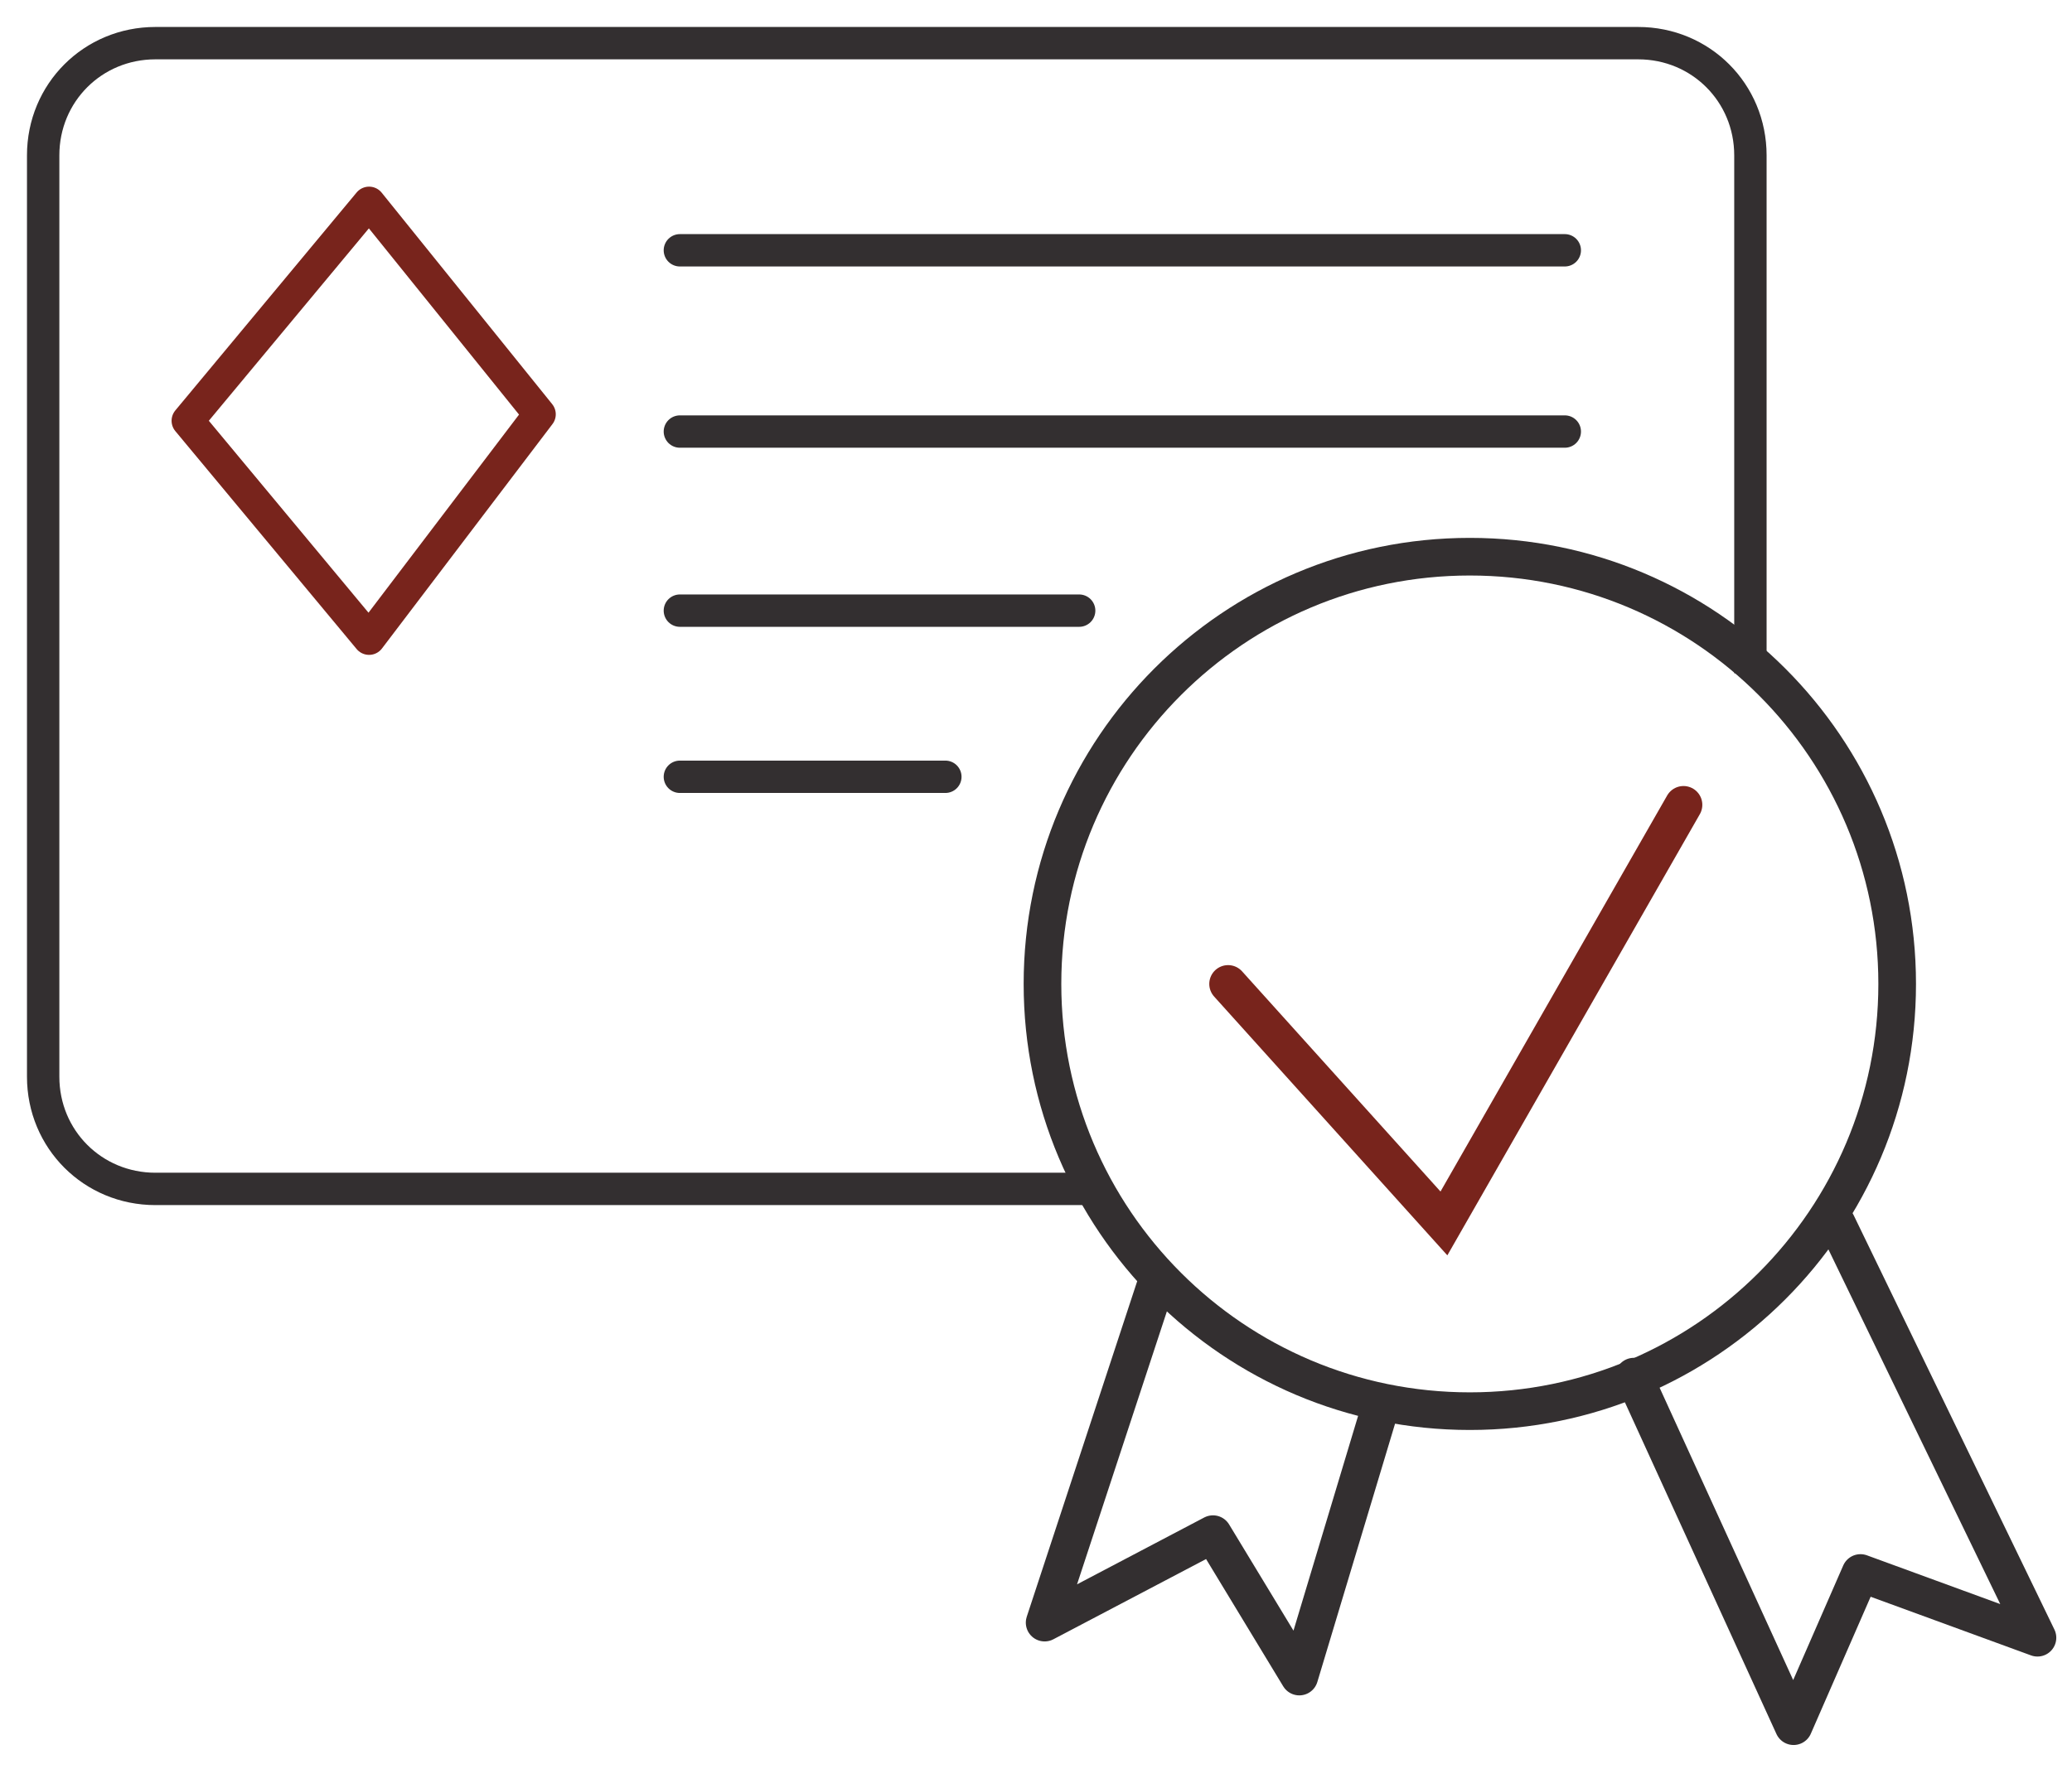
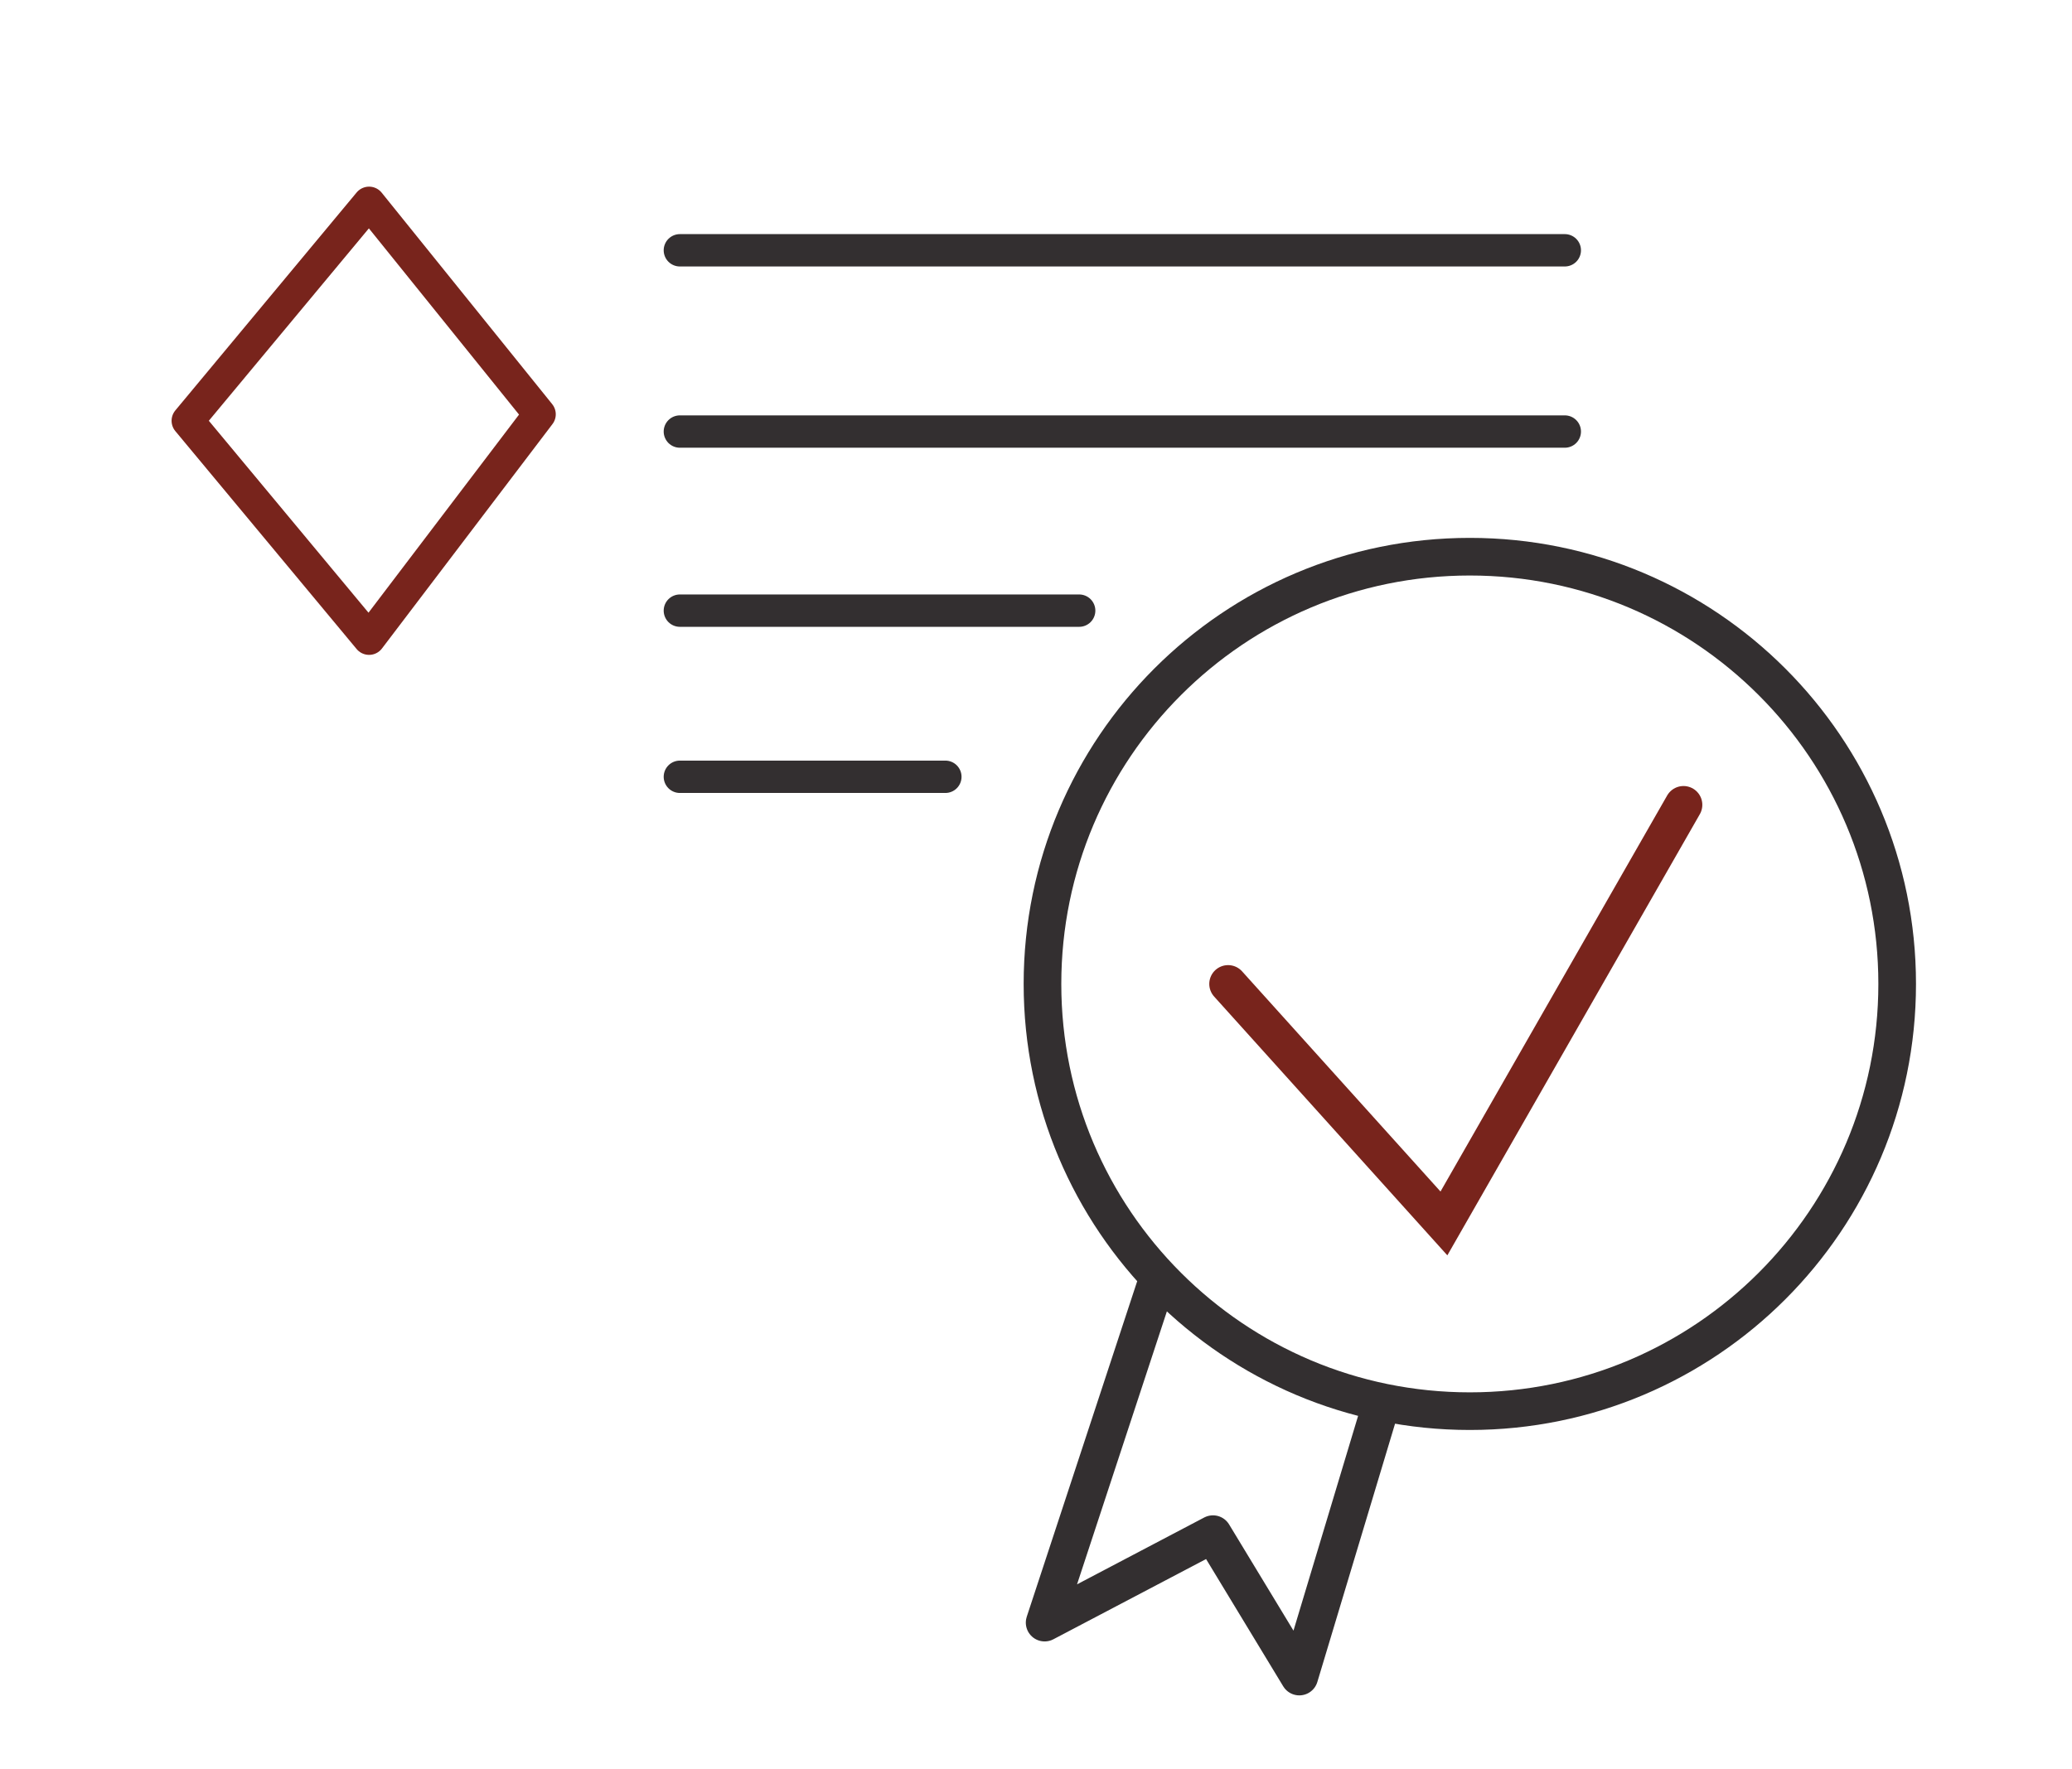
<svg xmlns="http://www.w3.org/2000/svg" width="96" height="82" viewBox="0 0 96 82" fill="none">
  <path d="M68.1 65.4C79.035 65.4 87.9 56.535 87.9 45.6C87.9 34.665 79.035 25.8 68.1 25.8C57.165 25.8 48.3 34.665 48.3 45.6C48.3 56.535 57.165 65.4 68.1 65.4Z" stroke="#332F30" stroke-width="1.744" stroke-miterlimit="10" />
-   <path d="M50.7 55.1H7.2C4.3 55.1 2 52.8 2 49.9V7.2C2 4.3 4.3 2 7.2 2H75.9C78.8 2 81.1 4.3 81.1 7.2V31.2" stroke="#332F30" stroke-width="1.5" stroke-miterlimit="10" />
  <path d="M17.1 9.4L8.7 19.5L17.1 29.6L25 19.2L17.1 9.4Z" stroke="#78241C" stroke-width="1.5" stroke-miterlimit="10" stroke-linecap="round" stroke-linejoin="round" />
  <path d="M31.5 11.6H72.5" stroke="#332F30" stroke-width="1.5" stroke-miterlimit="10" stroke-linecap="round" />
  <path d="M31.5 20H72.5" stroke="#332F30" stroke-width="1.5" stroke-miterlimit="10" stroke-linecap="round" />
  <path d="M31.5 28.3H50" stroke="#332F30" stroke-width="1.5" stroke-miterlimit="10" stroke-linecap="round" />
  <path d="M31.5 36H43.8" stroke="#332F30" stroke-width="1.5" stroke-miterlimit="10" stroke-linecap="round" />
  <path d="M56.9 45.6L66.9 56.7L78 37.3" stroke="#78241C" stroke-width="1.744" stroke-miterlimit="10" stroke-linecap="round" />
-   <path d="M75.7 63.8L83.1 80L86.2 72.9L94.4 75.9L85.1 56.7" stroke="#332F30" stroke-width="1.744" stroke-miterlimit="10" stroke-linecap="round" stroke-linejoin="round" />
  <path d="M63.9 65.4L60.2 77.7L56.2 71.1L48.4 75.2L53.5 59.7" stroke="#332F30" stroke-width="1.744" stroke-miterlimit="10" stroke-linecap="round" stroke-linejoin="round" />
</svg>